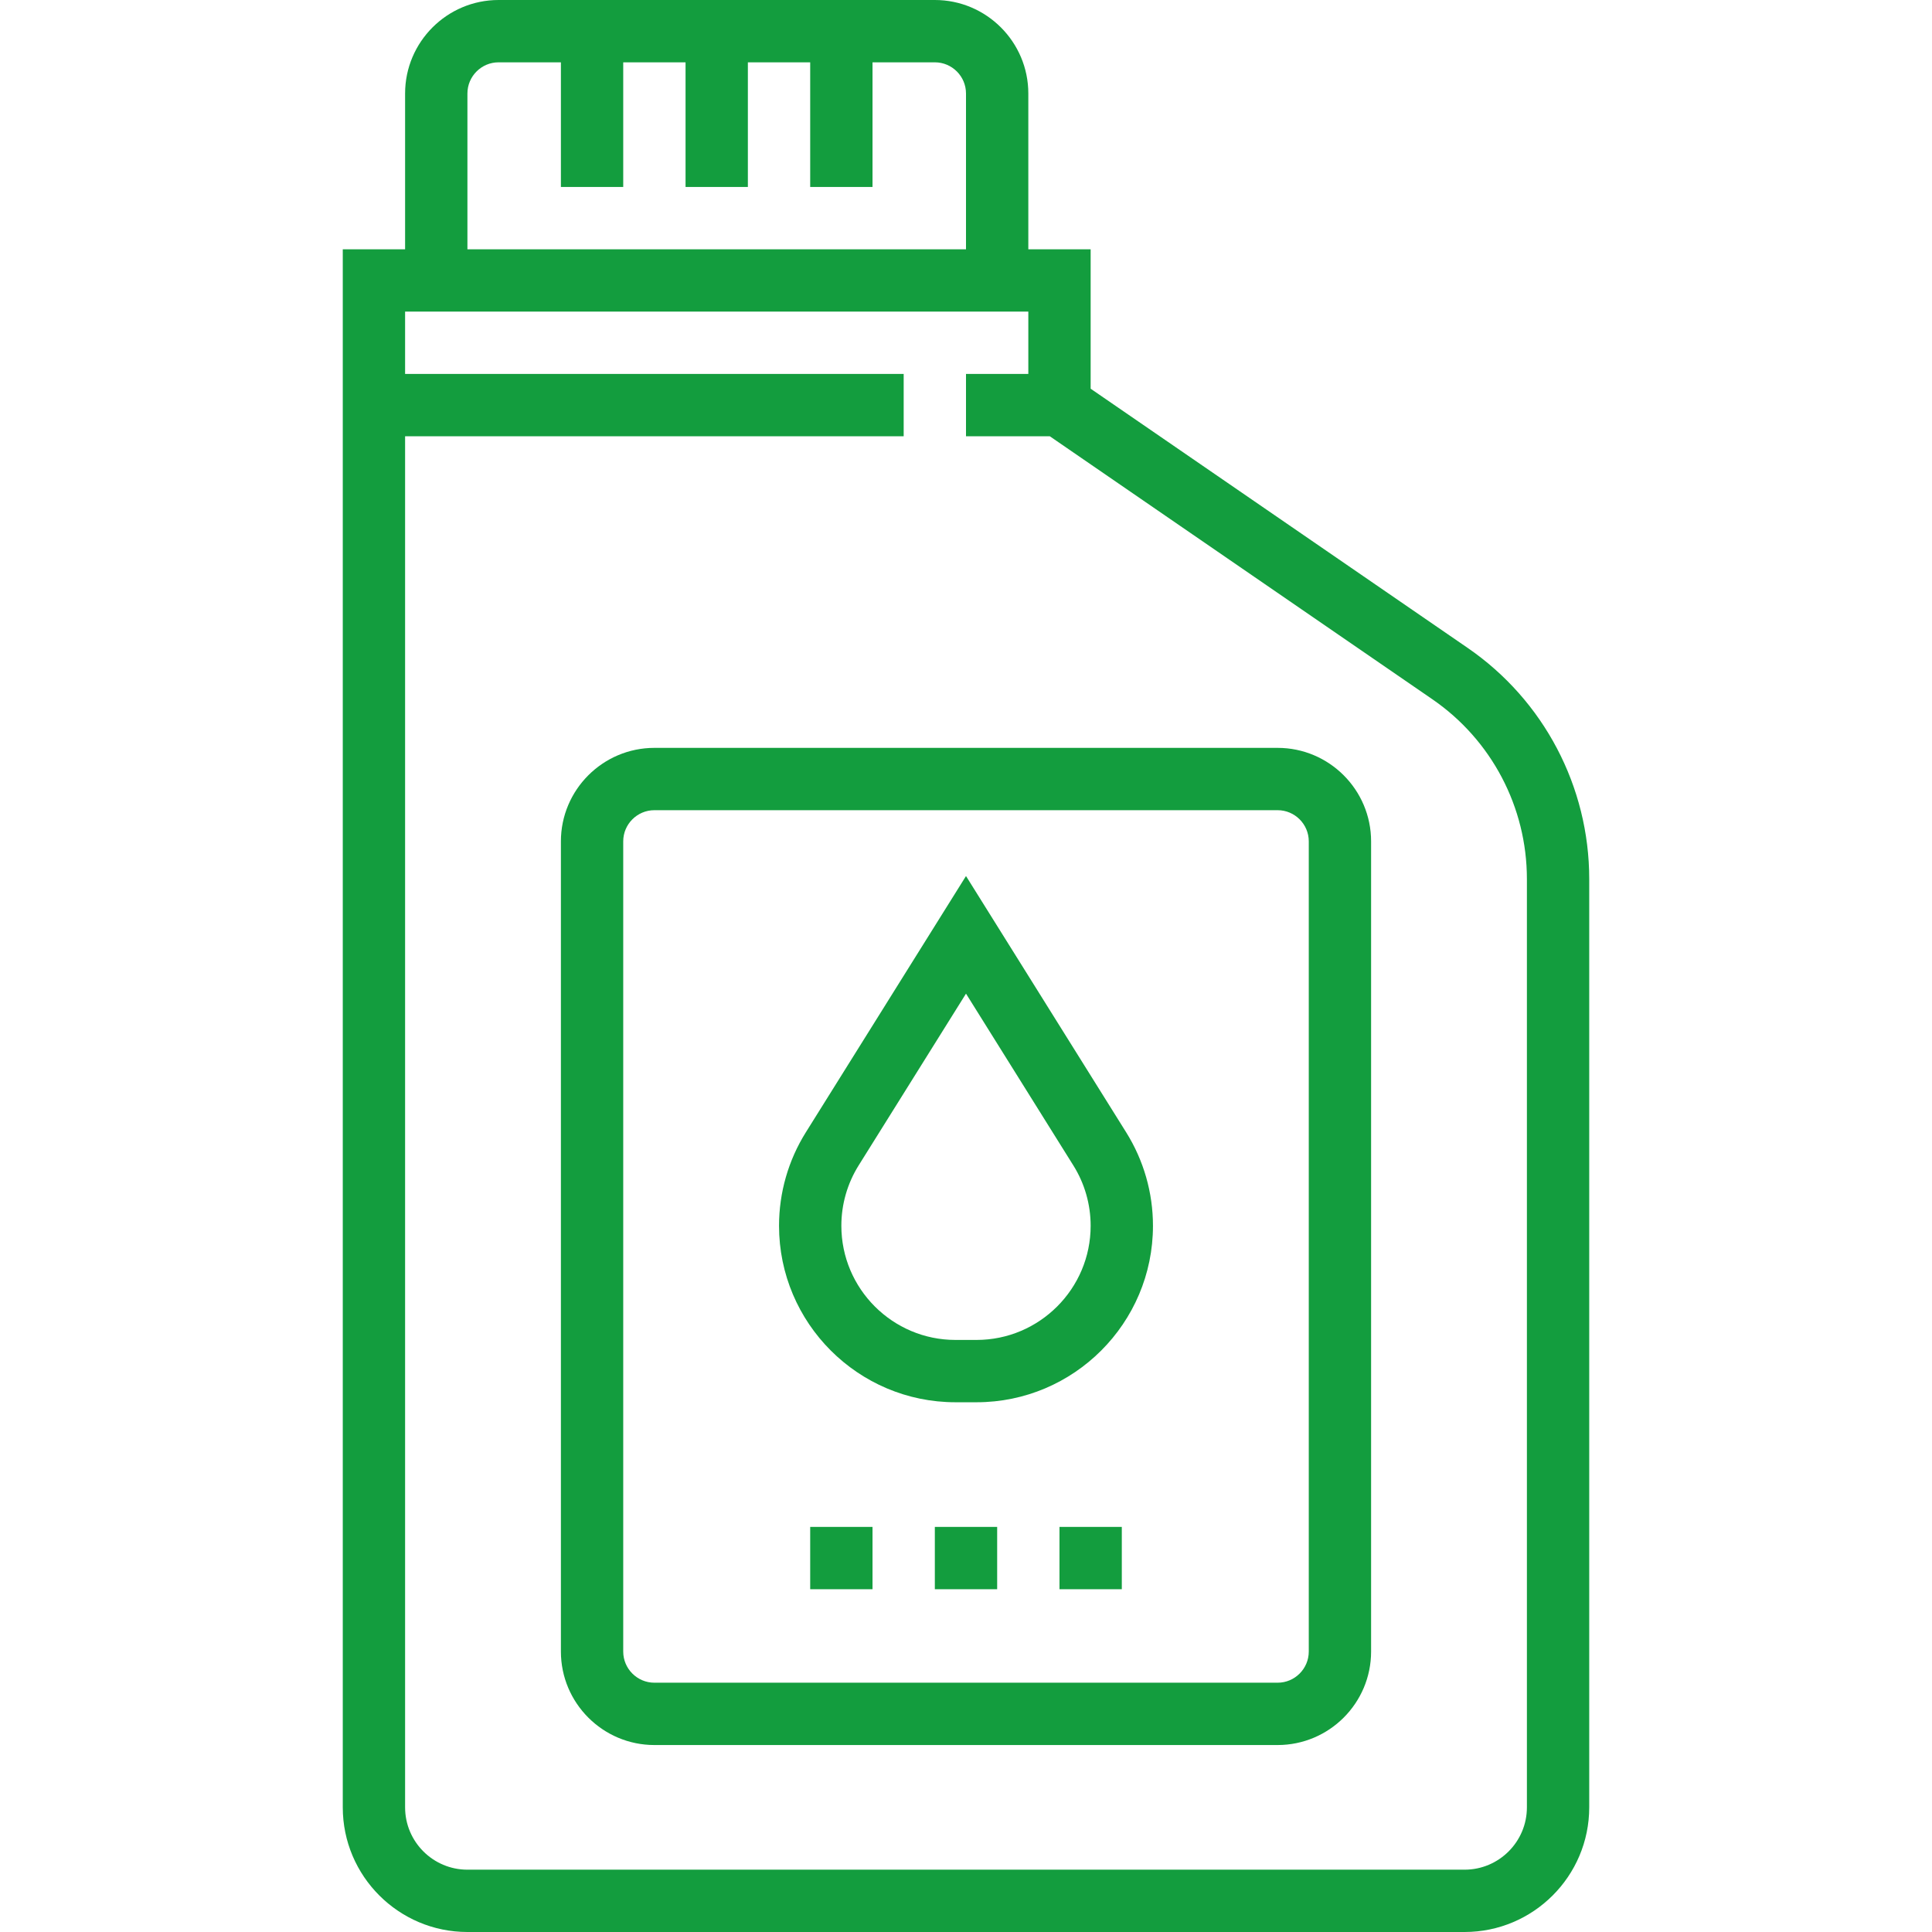
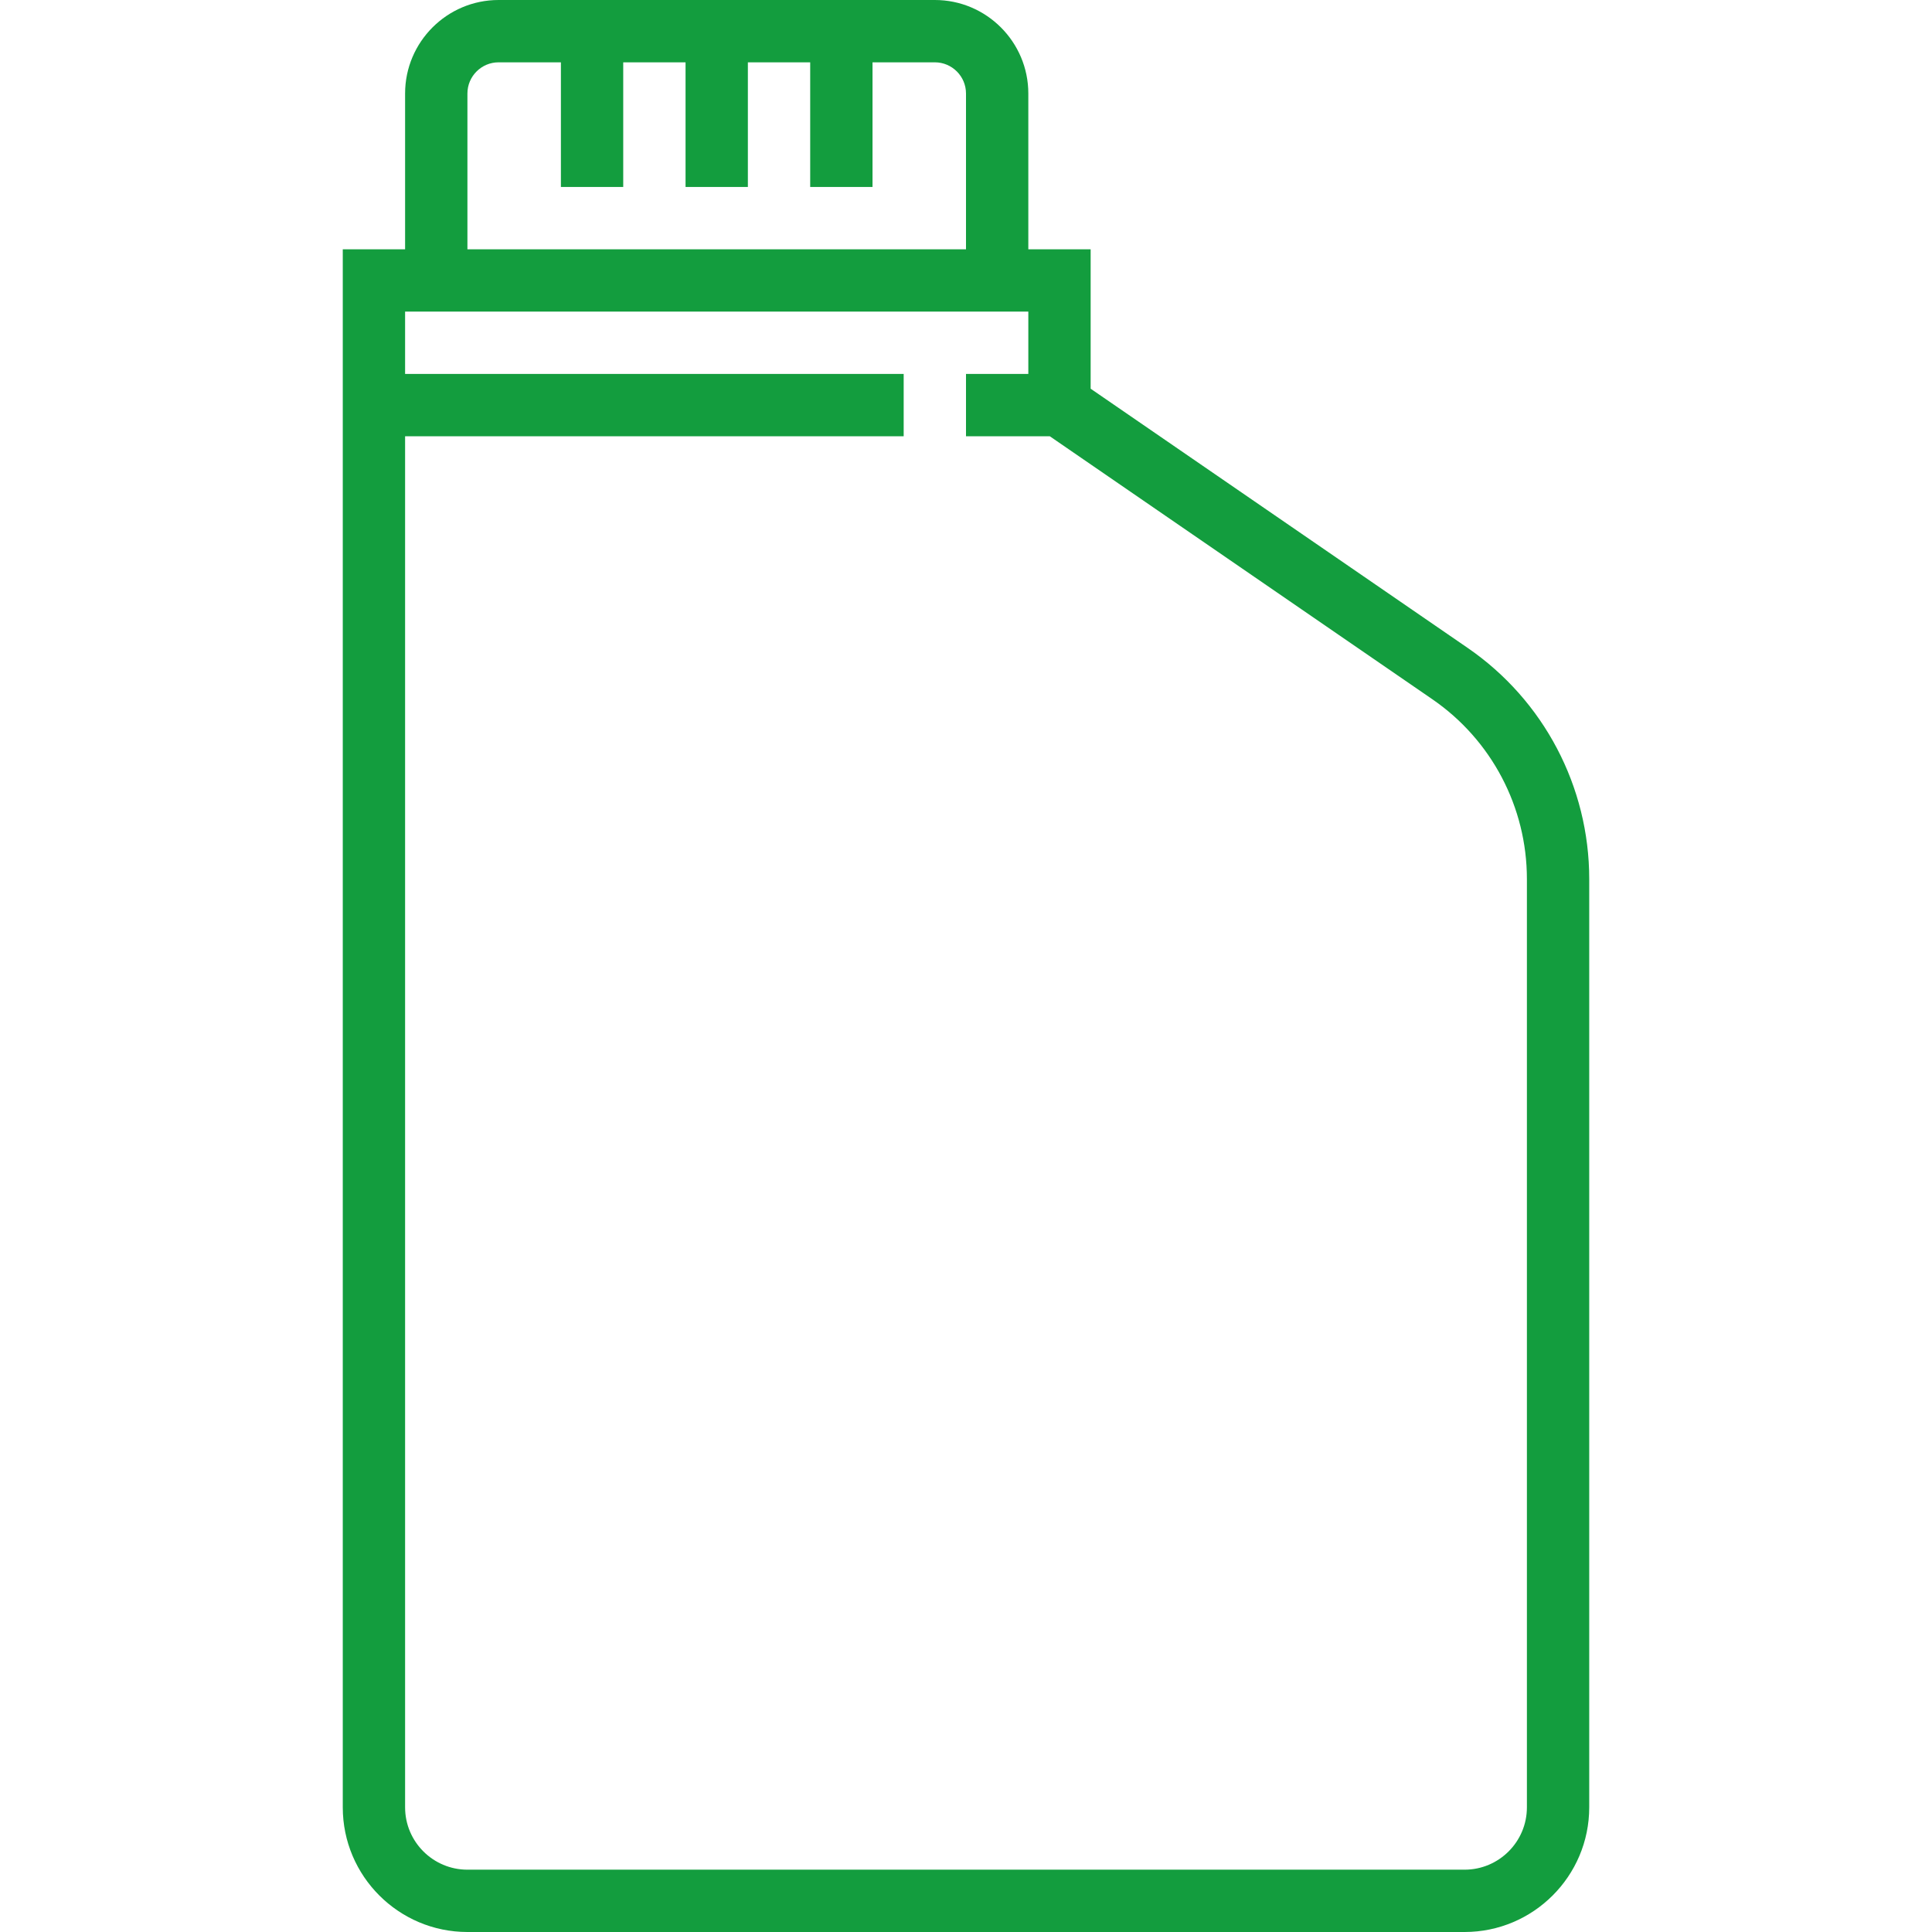
<svg xmlns="http://www.w3.org/2000/svg" width="496" height="496" viewBox="0 0 496 496" fill="none">
-   <path d="M289.112 290.688L248 224.904L206.888 290.688C202.384 297.888 200 306.192 200 314.696C200 339.68 220.32 360 245.304 360H250.704C275.68 360 296 339.68 296 314.696C296 306.192 293.616 297.888 289.112 290.688ZM250.696 344H245.296C229.144 344 216 330.856 216 314.696C216 309.192 217.536 303.832 220.456 299.168L248 255.096L275.544 299.176C278.464 303.832 280 309.2 280 314.696C280 330.856 266.856 344 250.696 344Z" fill="#139D3E" />
-   <path d="M328 192H168C154.768 192 144 202.768 144 216V424C144 437.232 154.768 448 168 448H328C341.232 448 352 437.232 352 424V216C352 202.768 341.232 192 328 192ZM336 424C336 428.408 332.408 432 328 432H168C163.592 432 160 428.408 160 424V216C160 211.592 163.592 208 168 208H328C332.408 208 336 211.592 336 216V424Z" fill="#139D3E" />
  <path d="M376.792 166.336L280 99.792V64H264V24C264 10.768 253.232 0 240 0H128C114.768 0 104 10.768 104 24V64H88V104V112V464C88 481.648 102.352 496 120 496H376C393.648 496 408 481.648 408 464V225.664C408 201.952 396.336 179.768 376.792 166.336ZM120 24C120 19.592 123.592 16 128 16H144V48H160V16H176V48H192V16H208V48H224V16H240C244.408 16 248 19.592 248 24V64H120V24ZM392 464C392 472.824 384.824 480 376 480H120C111.176 480 104 472.824 104 464V112H232V96H104V80H264V96H248V112H269.512L367.728 179.52C382.928 189.968 392 207.224 392 225.672V464Z" fill="#139D3E" />
-   <path d="M224 392H208V408H224V392Z" fill="#139D3E" />
-   <path d="M256 392H240V408H256V392Z" fill="#139D3E" />
-   <path d="M288 392H272V408H288V392Z" fill="#139D3E" />
+   <path d="M224 392H208H224V392Z" fill="#139D3E" />
</svg>